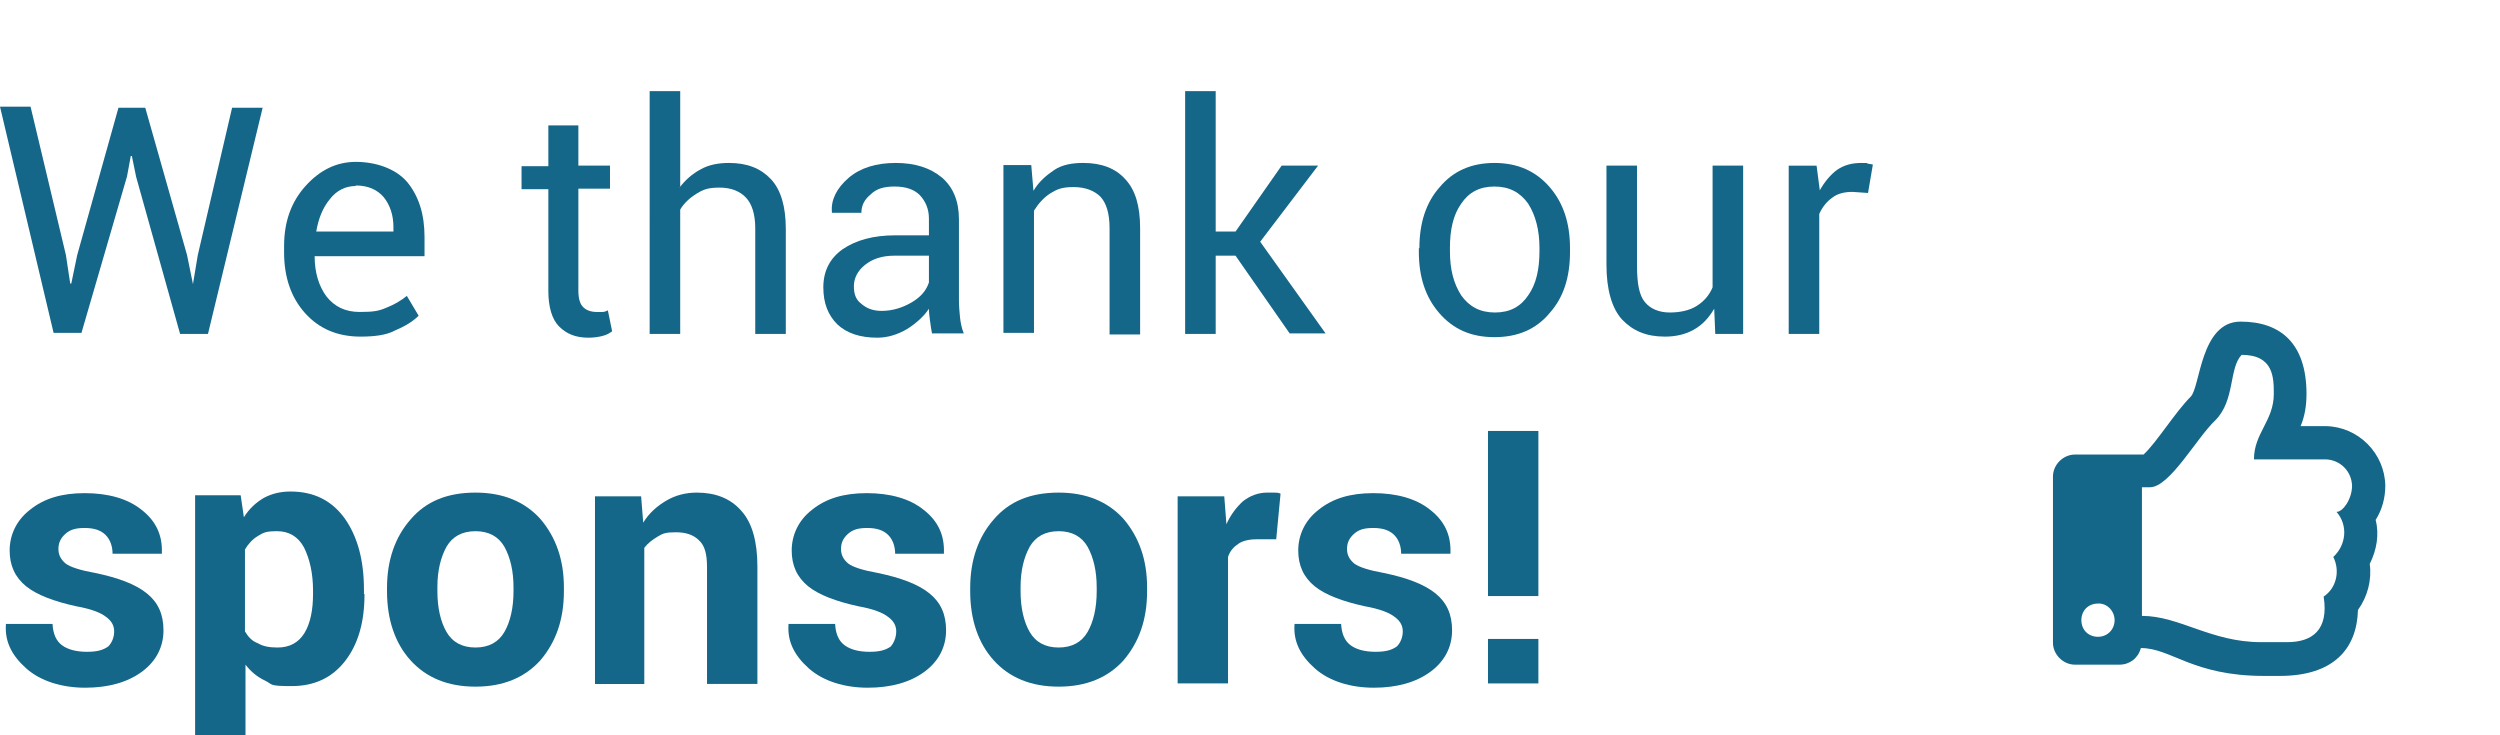
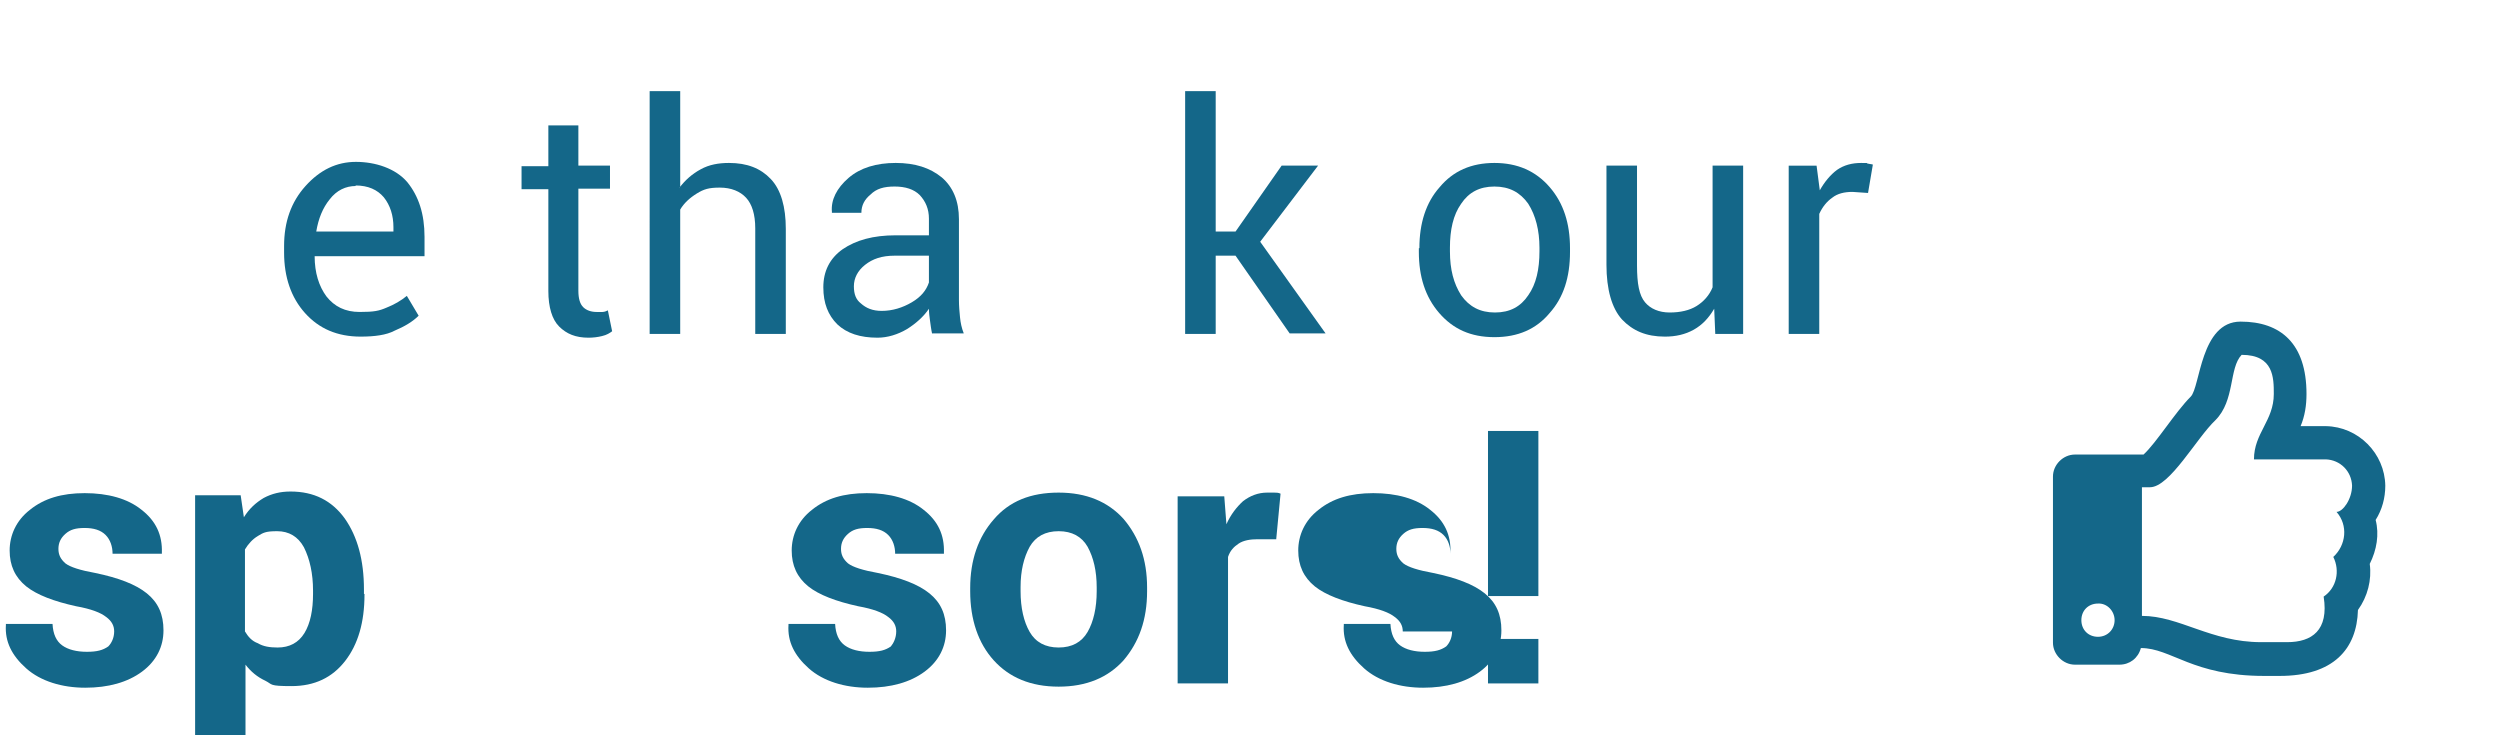
<svg xmlns="http://www.w3.org/2000/svg" id="Layer_1" data-name="Layer 1" version="1.1" viewBox="0 0 466.4 137.2">
  <defs>
    <style>
      .cls-1 {
        isolation: isolate;
      }

      .cls-2 {
        fill: #146789;
        stroke-width: 0px;
      }
    </style>
  </defs>
  <g class="cls-1">
-     <path class="cls-2" d="M12.3,47.6l.8,5.3h.2l1.1-5.3,7.7-27.5h5l7.8,27.5,1.1,5.4h0l.9-5.4,6.4-27.5h5.7l-10.2,42.2h-5.2l-8.2-29.3-.8-3.9h-.2l-.7,3.8-8.5,29.2h-5.2L0,19.9h5.7l6.6,27.7Z" />
    <path class="cls-2" d="M67.3,62.8c-4.4,0-7.8-1.5-10.4-4.4s-3.9-6.7-3.9-11.3v-1.2c0-4.5,1.3-8.2,4-11.2s5.8-4.5,9.4-4.5,7.4,1.2,9.6,3.8c2.1,2.6,3.2,5.9,3.2,10.2v3.6h-20.5c0,3.1.8,5.6,2.2,7.5,1.5,1.9,3.5,2.9,6.2,2.9s3.6-.2,5-.8c1.5-.6,2.7-1.3,3.8-2.2l2.2,3.7c-1.1,1.1-2.6,2-4.5,2.8-1.5.8-3.7,1.1-6.3,1.1ZM66.4,34.7c-1.9,0-3.6.8-4.9,2.5-1.3,1.6-2.1,3.6-2.5,6h0c0,0,14.4,0,14.4,0v-.8c0-2.2-.6-4.1-1.8-5.6-1.2-1.4-2.9-2.2-5.3-2.2Z" />
    <path class="cls-2" d="M107.9,23.3v7.6h5.9v4.3h-5.9v19c0,1.5.3,2.5.9,3.1s1.5.9,2.5.9.7,0,1.1,0,.8-.2,1-.3l.8,3.9c-.4.3-1,.7-1.9.9-.8.2-1.7.3-2.5.3-2.4,0-4.1-.7-5.5-2.1-1.3-1.3-2-3.6-2-6.6v-19h-5v-4.3h5v-7.6c0,0,5.6,0,5.6,0Z" />
    <path class="cls-2" d="M126.7,35.1c1.1-1.5,2.5-2.7,4-3.5,1.6-.9,3.4-1.2,5.3-1.2,3.4,0,5.9,1,7.8,3,1.9,2,2.8,5.2,2.8,9.3v19.6h-5.7v-19.7c0-2.6-.6-4.5-1.7-5.7-1.1-1.2-2.8-1.9-4.9-1.9s-3,.3-4.3,1.1-2.4,1.8-3.1,3v23.2h-5.7V17h5.7v18h-.2Z" />
    <path class="cls-2" d="M173.9,62.3c-.2-.9-.3-1.8-.4-2.5s-.2-1.5-.2-2.2c-1,1.5-2.5,2.8-4.1,3.8-1.7,1-3.6,1.6-5.5,1.6-3.2,0-5.7-.8-7.5-2.5-1.7-1.7-2.6-3.9-2.6-6.9s1.2-5.4,3.6-7.1c2.5-1.7,5.7-2.6,9.9-2.6h6.2v-3.1c0-1.8-.6-3.2-1.7-4.4-1.1-1.1-2.7-1.6-4.7-1.6s-3.4.4-4.5,1.5c-1.1.9-1.7,2-1.7,3.4h-5.5v-.2c-.2-2.2.9-4.4,3.1-6.3,2.2-1.9,5.2-2.8,8.8-2.8s6.4.9,8.6,2.7c2.1,1.8,3.2,4.4,3.2,7.8v15.1c0,1.1.1,2.2.2,3.2s.3,2,.7,3c0,0-5.9,0-5.9,0ZM164.5,58c2,0,3.9-.6,5.6-1.6s2.7-2.2,3.2-3.7v-5h-6.4c-2.4,0-4.1.6-5.5,1.7s-2.1,2.5-2.1,4,.4,2.5,1.3,3.2c1,.9,2.2,1.4,3.9,1.4Z" />
-     <path class="cls-2" d="M192.4,30.9l.4,4.7c1-1.7,2.4-2.9,3.9-3.9s3.4-1.3,5.4-1.3c3.4,0,6,1,7.8,3,1.9,2,2.8,5,2.8,9.2v19.8h-5.7v-19.8c0-2.8-.6-4.7-1.7-5.9-1.1-1.1-2.8-1.8-5-1.8s-3.1.4-4.4,1.2c-1.2.8-2.2,1.9-3,3.2v22.8h-5.7v-31.3h5.2Z" />
    <path class="cls-2" d="M230.5,47.7h-3.7v14.6h-5.7V17h5.7v26.2h3.7l8.6-12.3h6.8l-10.8,14.2,12.2,17.1h-6.7l-10.1-14.5Z" />
    <path class="cls-2" d="M264.8,46.3c0-4.6,1.2-8.5,3.8-11.4,2.5-3,5.9-4.5,10.2-4.5s7.7,1.5,10.3,4.5c2.6,3,3.8,6.8,3.8,11.4v.7c0,4.7-1.2,8.5-3.8,11.4-2.5,3-5.9,4.5-10.3,4.5s-7.7-1.5-10.3-4.5c-2.6-3-3.8-6.8-3.8-11.4v-.7h0ZM270.5,46.9c0,3.4.7,6,2.1,8.2,1.5,2.1,3.5,3.2,6.3,3.2s4.8-1.1,6.2-3.2c1.5-2.1,2.1-4.9,2.1-8.2v-.7c0-3.2-.7-6-2.1-8.2-1.5-2.1-3.5-3.2-6.3-3.2s-4.8,1.1-6.2,3.2c-1.5,2.1-2.1,4.9-2.1,8.2v.7Z" />
    <path class="cls-2" d="M319.8,57.6c-1,1.7-2.2,3-3.8,3.9-1.6.9-3.4,1.3-5.4,1.3-3.5,0-6-1.1-8-3.2-1.9-2.1-2.9-5.6-2.9-10.2v-18.5h5.7v18.6c0,3.4.4,5.6,1.5,6.9,1,1.2,2.6,1.9,4.6,1.9s3.7-.4,5-1.2,2.4-2,3-3.5v-22.7h5.7v31.4h-5.2l-.2-4.7Z" />
    <path class="cls-2" d="M348.5,36l-2.9-.2c-1.5,0-2.8.3-3.8,1.1-1,.7-1.8,1.7-2.4,3v22.4h-5.7v-31.4h5.2l.6,4.6c.9-1.6,2-2.9,3.2-3.8,1.3-.9,2.8-1.3,4.5-1.3s.8,0,1.2.1c.3.1.7.1,1,.2l-.9,5.3Z" />
  </g>
  <g class="cls-1">
    <path class="cls-2" d="M21.3,117.8c0-1-.4-1.9-1.5-2.7-1-.8-2.8-1.5-5.6-2-4.1-.9-7.3-2.1-9.3-3.7-2.1-1.7-3.1-3.9-3.1-6.7s1.2-5.6,3.8-7.6c2.6-2.1,5.9-3.1,10.2-3.1s8,1,10.6,3.1c2.7,2.1,3.9,4.7,3.8,8v.2h-9.2c0-1.3-.4-2.6-1.3-3.5s-2.2-1.3-3.9-1.3-2.7.3-3.6,1.1-1.3,1.7-1.3,2.8.4,1.9,1.3,2.7c.9.7,2.8,1.3,5.6,1.8,4.3.9,7.5,2.1,9.6,3.8s3.1,3.9,3.1,6.9-1.3,5.7-4,7.7-6.3,3-10.6,3-8.3-1.2-11-3.6-4-5-3.8-8.1v-.2h8.7c.1,1.9.7,3.2,1.8,4s2.7,1.2,4.6,1.2,3-.3,4-1c.6-.6,1.1-1.6,1.1-2.8Z" />
    <path class="cls-2" d="M68,110.9c0,5.2-1.2,9.3-3.6,12.4s-5.7,4.7-10,4.7-3.5-.3-4.9-1c-1.5-.7-2.7-1.7-3.7-3v16.8h-9.4v-48.4h8.5l.6,4.1c1-1.6,2.2-2.7,3.7-3.6,1.5-.8,3.1-1.2,5-1.2,4.4,0,7.7,1.7,10.1,5,2.4,3.4,3.6,7.8,3.6,13.3v.8h.1q0,0,0,0ZM58.4,110.2c0-3.2-.6-5.9-1.7-8.1-1.1-2-2.8-3-5-3s-2.6.3-3.6.9-1.8,1.5-2.4,2.5v15.3c.6,1,1.3,1.8,2.4,2.2,1,.6,2.2.8,3.7.8,2.2,0,3.9-.9,5-2.7s1.6-4.3,1.6-7.3v-.6Z" />
-     <path class="cls-2" d="M72.2,109.7c0-5.2,1.5-9.5,4.4-12.8,2.9-3.4,6.9-5,12.1-5s9.2,1.7,12.1,4.9c2.9,3.4,4.4,7.6,4.4,12.8v.7c0,5.3-1.5,9.5-4.4,12.9-2.9,3.2-6.9,4.9-12.1,4.9s-9.2-1.7-12.1-4.9-4.4-7.6-4.4-12.9v-.6ZM81.6,110.3c0,3.1.6,5.7,1.7,7.6s2.9,2.9,5.4,2.9,4.3-1,5.4-2.9,1.7-4.5,1.7-7.6v-.7c0-3.1-.6-5.6-1.7-7.6-1.1-1.9-2.9-2.9-5.4-2.9s-4.3,1-5.4,2.9c-1.1,2-1.7,4.5-1.7,7.5v.8Z" />
-     <path class="cls-2" d="M119.6,92.5l.4,5c1.1-1.8,2.6-3.1,4.3-4.1,1.7-1,3.6-1.5,5.7-1.5,3.5,0,6.3,1.1,8.3,3.4,2,2.2,3,5.7,3,10.4v21.9h-9.4v-21.8c0-2.4-.4-4-1.5-5-1-1-2.4-1.5-4.3-1.5s-2.4.2-3.4.8-1.8,1.2-2.5,2.1v25.4h-9.2v-35h8.6Z" />
    <path class="cls-2" d="M167.2,117.8c0-1-.4-1.9-1.5-2.7-1-.8-2.8-1.5-5.6-2-4.1-.9-7.3-2.1-9.3-3.7-2.1-1.7-3.1-3.9-3.1-6.7s1.2-5.6,3.8-7.6c2.6-2.1,5.9-3.1,10.2-3.1s8,1,10.6,3.1c2.7,2.1,3.9,4.7,3.8,8v.2h-9.1c0-1.3-.4-2.6-1.3-3.5s-2.2-1.3-3.9-1.3-2.7.3-3.6,1.1-1.3,1.7-1.3,2.8.4,1.9,1.3,2.7c.9.7,2.8,1.3,5.6,1.8,4.3.9,7.5,2.1,9.6,3.8s3.1,3.9,3.1,6.9-1.3,5.7-4,7.7-6.3,3-10.6,3-8.3-1.2-11-3.6-4-5-3.8-8.1v-.2h8.7c.1,1.9.7,3.2,1.8,4s2.7,1.2,4.6,1.2,3-.3,4-1c.5-.6,1-1.6,1-2.8Z" />
    <path class="cls-2" d="M181,109.7c0-5.2,1.5-9.5,4.4-12.8,2.9-3.4,6.9-5,12.1-5s9.2,1.7,12.1,4.9c2.9,3.4,4.4,7.6,4.4,12.8v.7c0,5.3-1.5,9.5-4.4,12.9-2.9,3.2-6.9,4.9-12.1,4.9s-9.2-1.7-12.1-4.9-4.4-7.6-4.4-12.9v-.6ZM190.4,110.3c0,3.1.6,5.7,1.7,7.6s2.9,2.9,5.4,2.9,4.3-1,5.4-2.9,1.7-4.5,1.7-7.6v-.7c0-3.1-.6-5.6-1.7-7.6-1.1-1.9-2.9-2.9-5.4-2.9s-4.3,1-5.4,2.9c-1.1,2-1.7,4.5-1.7,7.5v.8Z" />
    <path class="cls-2" d="M238.1,100.6h-3.5c-1.3,0-2.6.2-3.5.8s-1.6,1.3-2,2.5v23.6h-9.4v-34.9h8.7l.4,5.2c.8-1.8,1.9-3.2,3.1-4.3,1.3-1,2.8-1.6,4.5-1.6s.9,0,1.3,0,.8,0,1.2.2l-.8,8.4Z" />
-     <path class="cls-2" d="M261.7,117.8c0-1-.4-1.9-1.5-2.7-1-.8-2.8-1.5-5.6-2-4.1-.9-7.3-2.1-9.3-3.7-2.1-1.7-3.1-3.9-3.1-6.7s1.2-5.6,3.8-7.6c2.6-2.1,5.9-3.1,10.2-3.1s8,1,10.6,3.1c2.7,2.1,3.9,4.7,3.8,8v.2h-9.2c0-1.3-.4-2.6-1.3-3.5s-2.2-1.3-3.9-1.3-2.7.3-3.6,1.1-1.3,1.7-1.3,2.8.4,1.9,1.3,2.7c.9.7,2.8,1.3,5.6,1.8,4.3.9,7.5,2.1,9.6,3.8s3.1,3.9,3.1,6.9-1.3,5.7-4,7.7-6.3,3-10.6,3-8.3-1.2-11-3.6-4-5-3.8-8.1v-.2h8.7c.1,1.9.7,3.2,1.8,4s2.7,1.2,4.6,1.2,3-.3,4-1c.6-.6,1.1-1.6,1.1-2.8Z" />
+     <path class="cls-2" d="M261.7,117.8c0-1-.4-1.9-1.5-2.7-1-.8-2.8-1.5-5.6-2-4.1-.9-7.3-2.1-9.3-3.7-2.1-1.7-3.1-3.9-3.1-6.7s1.2-5.6,3.8-7.6c2.6-2.1,5.9-3.1,10.2-3.1s8,1,10.6,3.1c2.7,2.1,3.9,4.7,3.8,8v.2c0-1.3-.4-2.6-1.3-3.5s-2.2-1.3-3.9-1.3-2.7.3-3.6,1.1-1.3,1.7-1.3,2.8.4,1.9,1.3,2.7c.9.7,2.8,1.3,5.6,1.8,4.3.9,7.5,2.1,9.6,3.8s3.1,3.9,3.1,6.9-1.3,5.7-4,7.7-6.3,3-10.6,3-8.3-1.2-11-3.6-4-5-3.8-8.1v-.2h8.7c.1,1.9.7,3.2,1.8,4s2.7,1.2,4.6,1.2,3-.3,4-1c.6-.6,1.1-1.6,1.1-2.8Z" />
    <path class="cls-2" d="M287,111.2h-9.4v-30.8h9.4v30.8ZM287,127.5h-9.4v-8.3h9.4v8.3Z" />
  </g>
  <path id="Path_1" data-name="Path 1" class="cls-2" d="M443.2,97c1.2-1.9,1.8-4.1,1.8-6.4-.1-6-5-11-11.1-11.1h-4.7c.8-1.9,1.1-3.9,1.1-6,0-9.4-4.8-13.5-12.3-13.5s-7.5,12.2-9.3,14c-2.9,2.9-6.4,8.6-8.8,10.8h-12.8c-2.2,0-4.1,1.9-4.1,4.1v31c0,2.2,1.9,4.1,4.1,4.1h8.3c1.9,0,3.5-1.2,4-3.1,5.7,0,9.6,5.2,23,5.2h2.9c10,0,14.4-5,14.6-12.3,1.8-2.5,2.6-5.6,2.2-8.6,1.3-2.6,1.8-5.5,1.1-8.2ZM435.3,103.9c1.3,2.6.6,5.8-1.8,7.4,1,6.3-2.2,8.5-6.8,8.5h-4.9c-9.3,0-15.2-4.9-22.2-4.9v-24h1.5c3.7,0,8.7-9.2,12.2-12.5,3.7-3.7,2.5-9.7,4.9-12.2,6,0,6,4.3,6,7.3,0,5-3.7,7.3-3.7,12.2h13.4c2.7.1,4.8,2.2,4.9,4.9,0,2.5-1.7,4.9-2.9,4.9,2.2,2.5,1.8,6.2-.6,8.4h0ZM394.5,115.7c0,1.7-1.3,3.1-3.1,3.1s-3.1-1.3-3.1-3.1,1.3-3.1,3.1-3.1c1.7-.1,3.1,1.4,3.1,3.1Z" />
</svg>